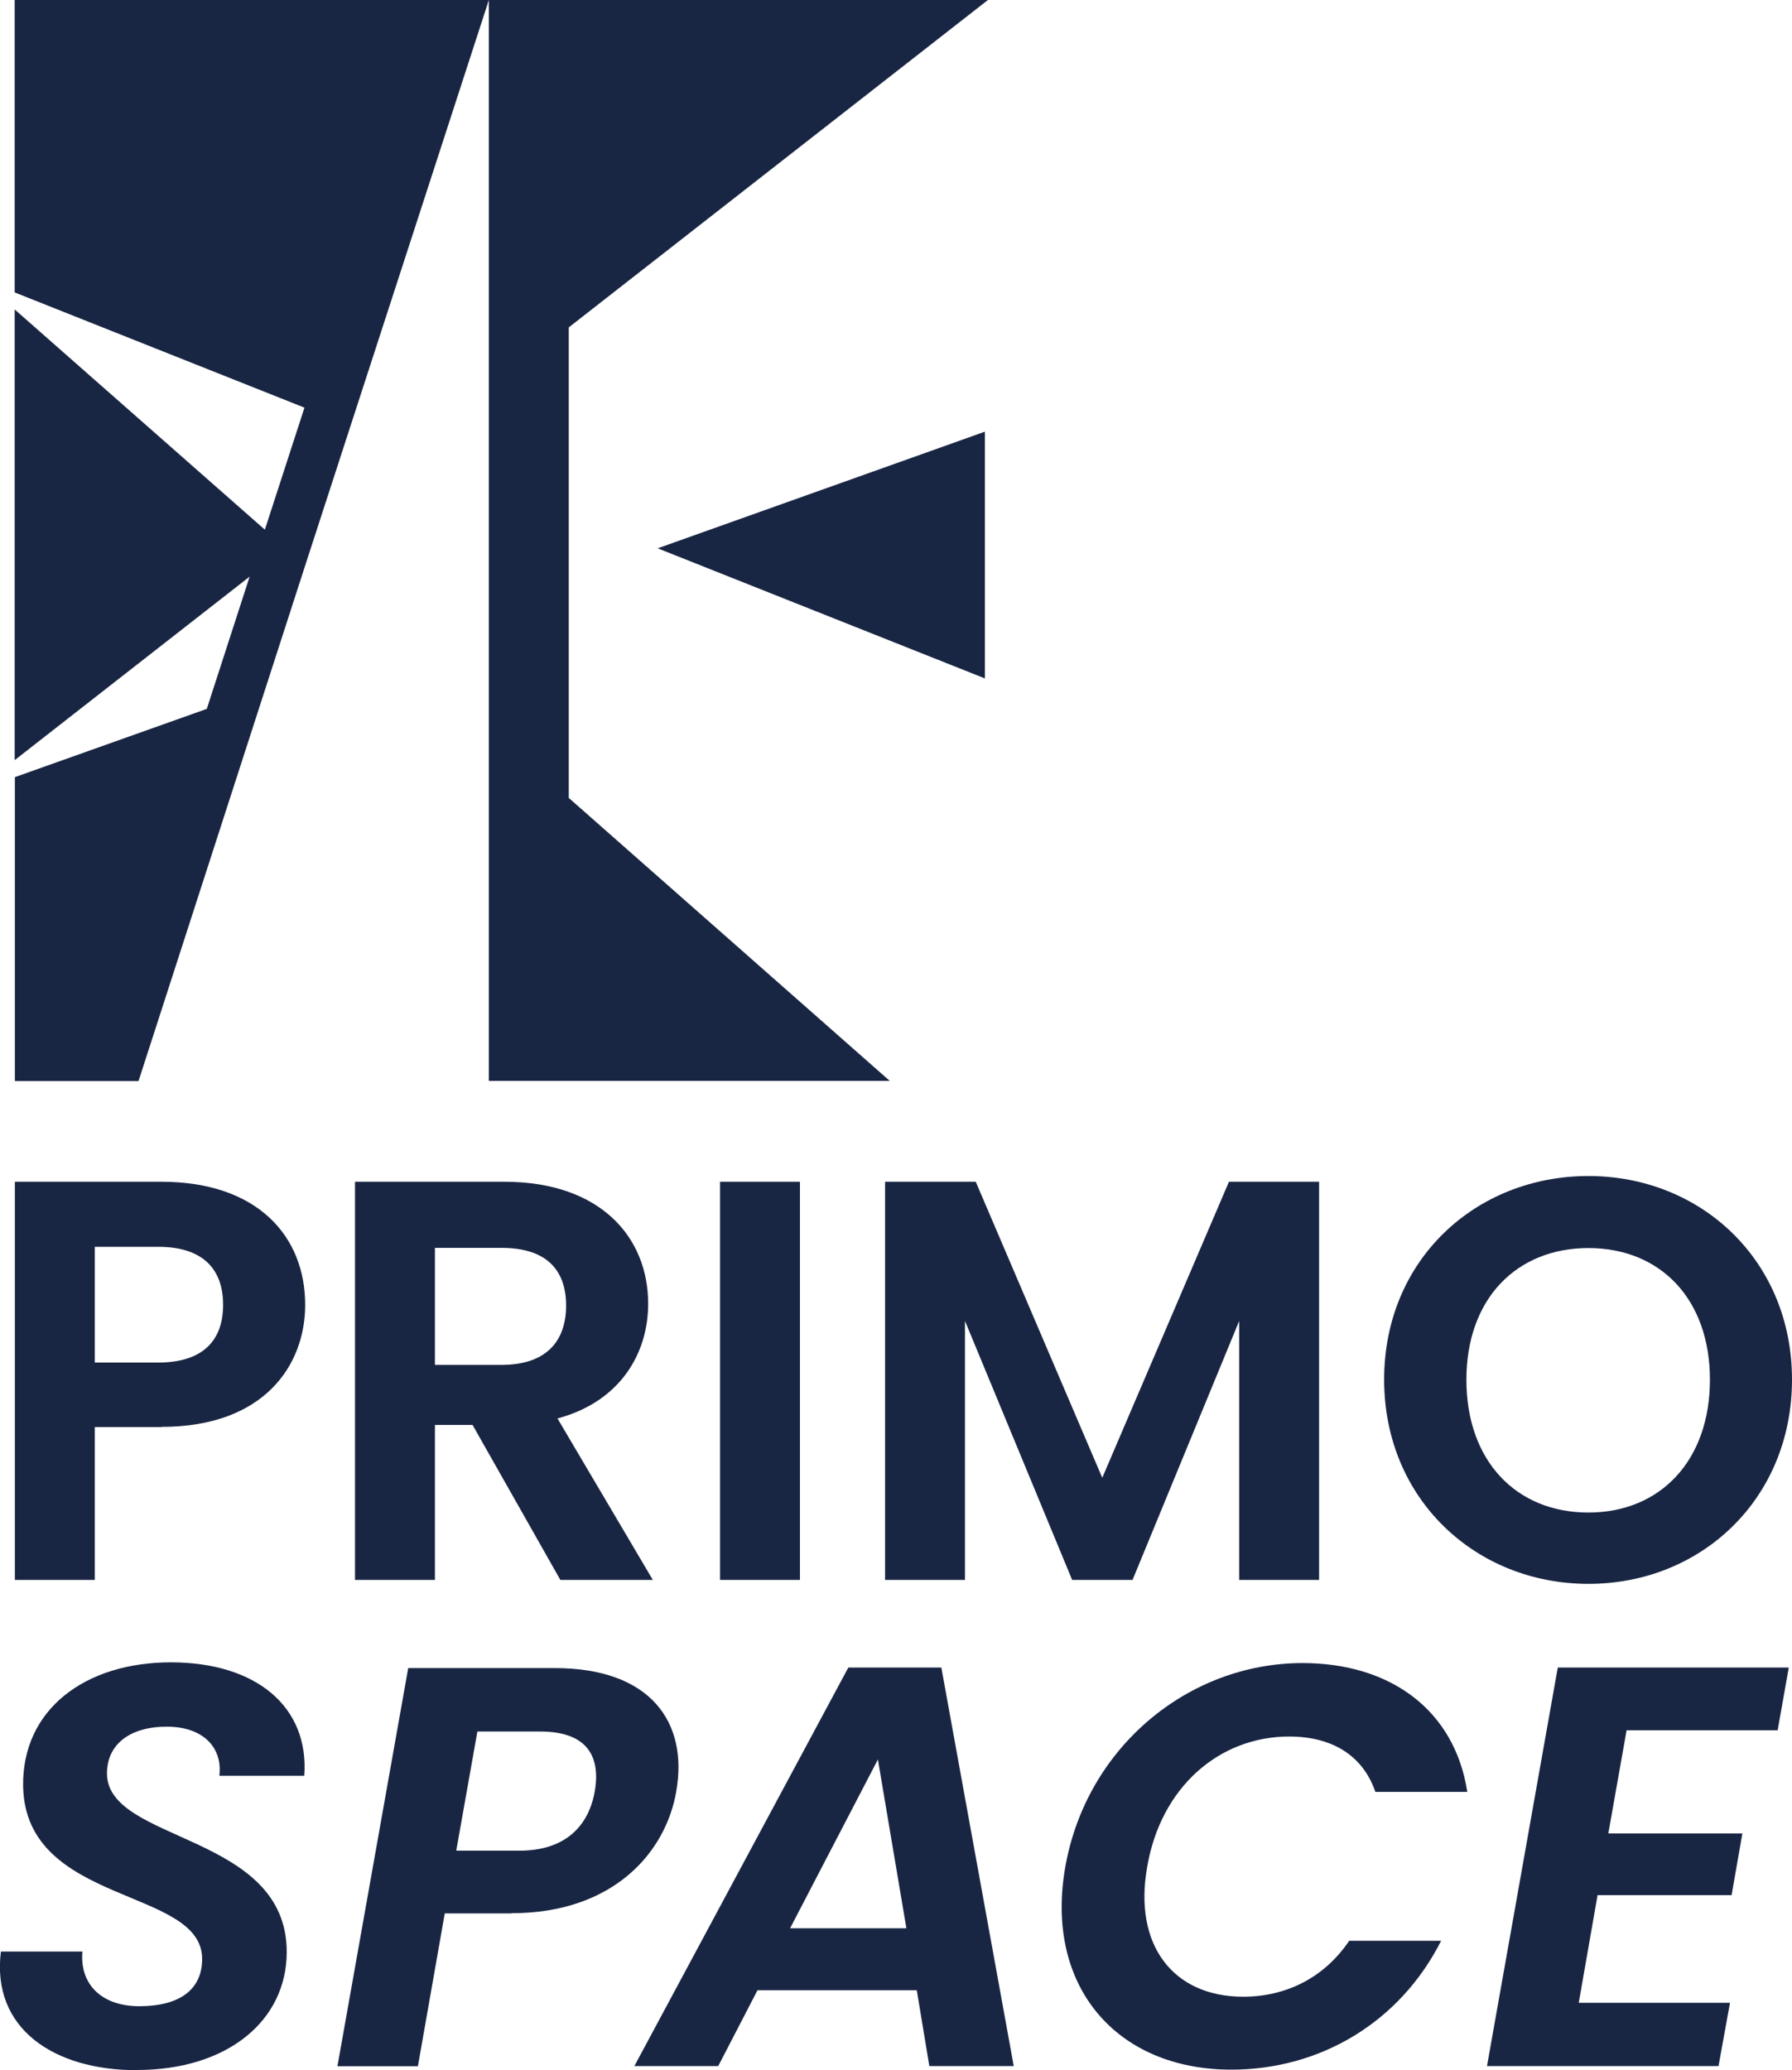
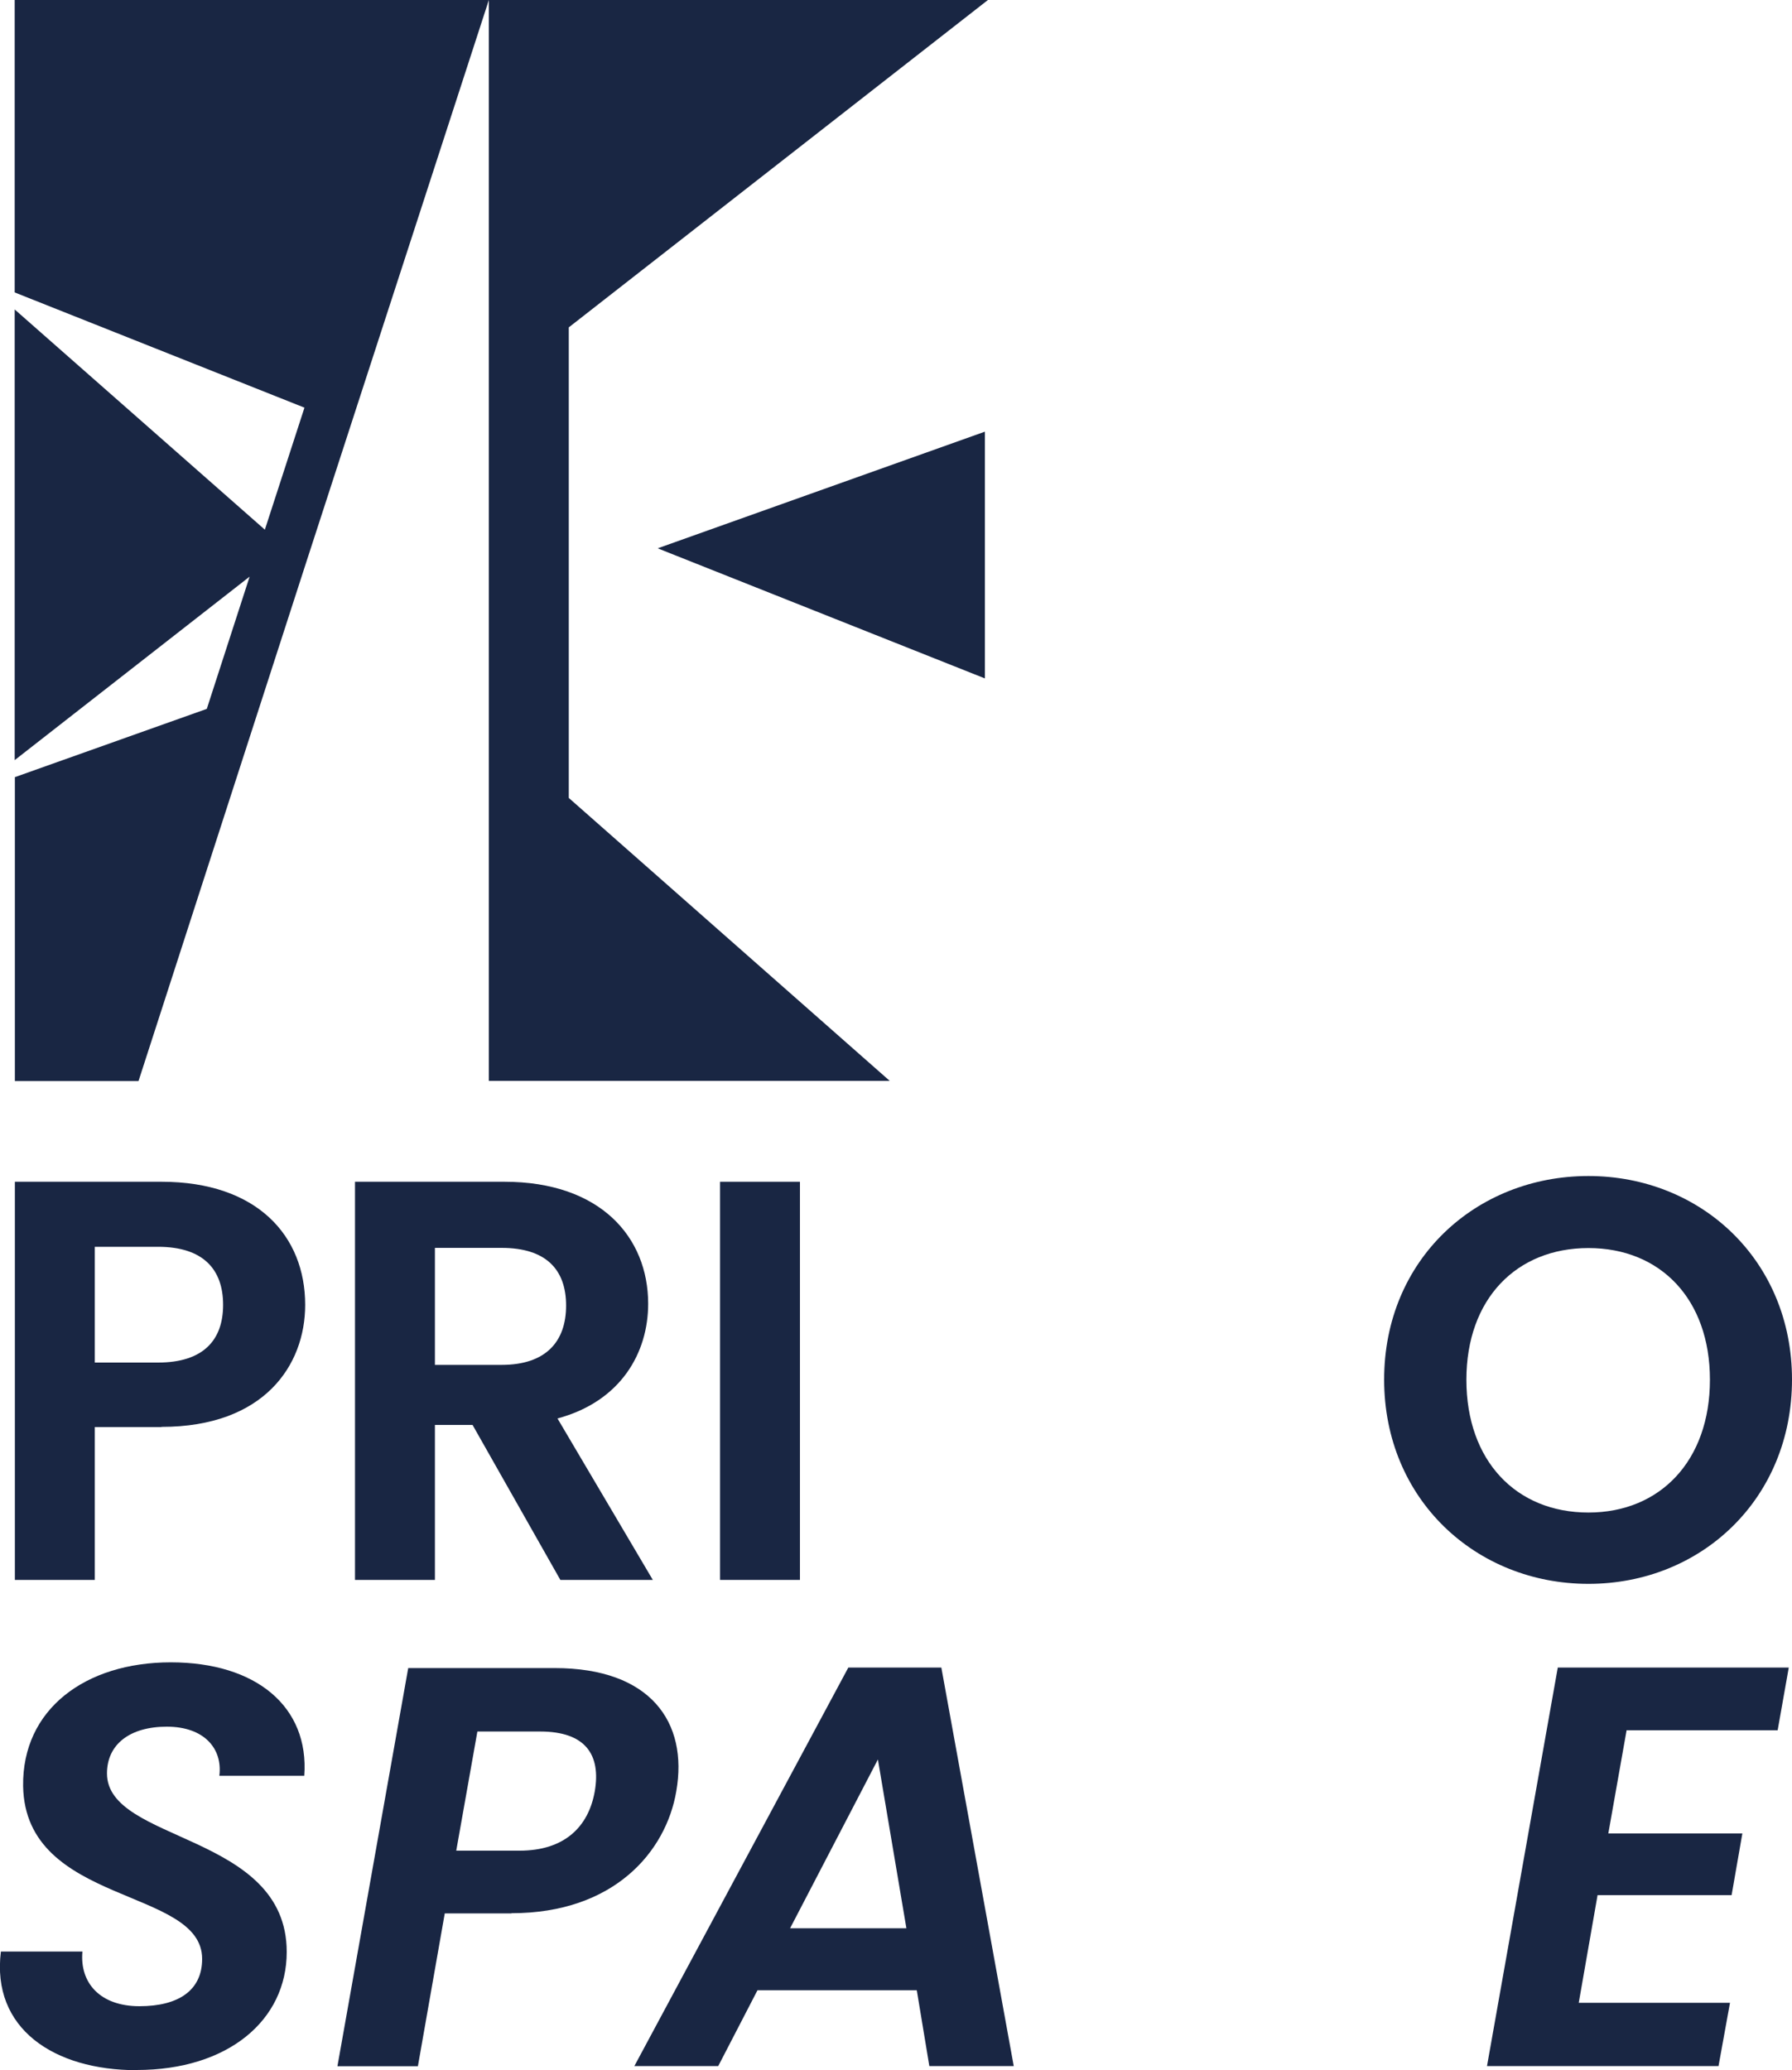
<svg xmlns="http://www.w3.org/2000/svg" id="Livello_2" data-name="Livello 2" viewBox="0 0 100 115.53">
  <defs>
    <style> .cls-1 { fill: #192643; } </style>
  </defs>
  <g id="Livello_1-2" data-name="Livello 1">
    <path class="cls-1" d="M9.01,79.64h-3.72v8.53H.83v-22.22h8.18c5.35,0,8.02,3.03,8.02,6.87,0,3.37-2.29,6.81-8.02,6.81ZM8.82,76.04c2.51,0,3.63-1.24,3.63-3.22s-1.11-3.24-3.63-3.24h-3.53v6.46h3.53Z" />
    <path class="cls-1" d="M28.15,65.95c5.35,0,8.02,3.09,8.02,6.81,0,2.71-1.5,5.44-5.06,6.4l5.32,9.01h-5.16l-4.9-8.65h-2.1v8.65h-4.46v-22.22h8.34ZM27.99,69.64h-3.72v6.53h3.72c2.48,0,3.6-1.31,3.6-3.31s-1.11-3.22-3.6-3.22Z" />
    <path class="cls-1" d="M40.18,65.95h4.46v22.22h-4.46v-22.22Z" />
-     <path class="cls-1" d="M49.39,65.95h5.06l7.06,16.52,7.07-16.52h5.03v22.22h-4.46v-14.45l-5.95,14.45h-3.37l-5.98-14.45v14.45h-4.46v-22.22Z" />
    <path class="cls-1" d="M88.64,88.39c-6.27,0-11.4-4.71-11.4-11.4s5.12-11.36,11.4-11.36,11.36,4.71,11.36,11.36-5.06,11.4-11.36,11.4ZM88.64,84.41c4.01,0,6.78-2.9,6.78-7.41s-2.77-7.35-6.78-7.35-6.81,2.83-6.81,7.35c0,4.52,2.77,7.41,6.81,7.41Z" />
    <path class="cls-1" d="M7.63,115.53c-4.62,0-8.12-2.32-7.58-6.62h4.55c-.16,1.75.99,3.05,3.18,3.05s3.5-.89,3.5-2.64c0-4.01-9.87-2.96-9.99-9.64-.06-4.29,3.47-6.91,8.24-6.91s7.73,2.48,7.45,6.33h-4.74c.19-1.53-.86-2.74-2.93-2.74s-3.34.99-3.34,2.61c0,3.88,10.03,3.31,10.03,9.96,0,3.82-3.28,6.59-8.37,6.59Z" />
    <path class="cls-1" d="M28.54,106.78h-3.72l-1.5,8.53h-4.49l3.95-22.22h8.18c5.35,0,7.45,3.03,6.78,6.87-.57,3.37-3.47,6.81-9.2,6.81ZM28.99,103.28c2.51,0,3.85-1.33,4.2-3.31.35-2.04-.51-3.34-3.05-3.34h-3.5l-1.18,6.65h3.53Z" />
    <path class="cls-1" d="M51.15,111.07h-8.88l-2.19,4.23h-4.68l11.94-22.24h5.19l4.04,22.24h-4.71l-.7-4.23ZM48.99,98.19l-4.9,9.42h6.49l-1.59-9.42Z" />
-     <path class="cls-1" d="M72.68,92.81c4.93,0,8.5,2.64,9.2,7.19h-5.13c-.7-2.04-2.42-3.09-4.81-3.09-3.91,0-7.16,2.83-7.92,7.26-.79,4.39,1.46,7.26,5.35,7.26,2.39,0,4.52-1.05,5.92-3.12h5.13c-2.32,4.58-6.78,7.19-11.71,7.19-6.43,0-10.44-4.68-9.26-11.33,1.18-6.65,6.85-11.36,13.24-11.36Z" />
    <path class="cls-1" d="M99.2,96.56h-8.43l-1.02,5.76h7.48l-.6,3.44h-7.48l-1.05,6.01h8.44l-.64,3.53h-12.92l3.95-22.24h12.89l-.62,3.5Z" />
    <path class="cls-1" d="M31.74,18.27L55.13,0h-27.85v60.32h22.37l-17.91-15.79v-26.26Z" />
    <path class="cls-1" d="M.82,0v16.32l16.17,6.43-2.21,6.81L.82,17.27v25.15l13.11-10.24-2.39,7.38-10.71,3.81v16.96h6.9l9.3-28.77L27.28,0H.82Z" />
    <path class="cls-1" d="M54.96,37.86l-18.26-7.26,18.26-6.51v13.77Z" />
  </g>
</svg>